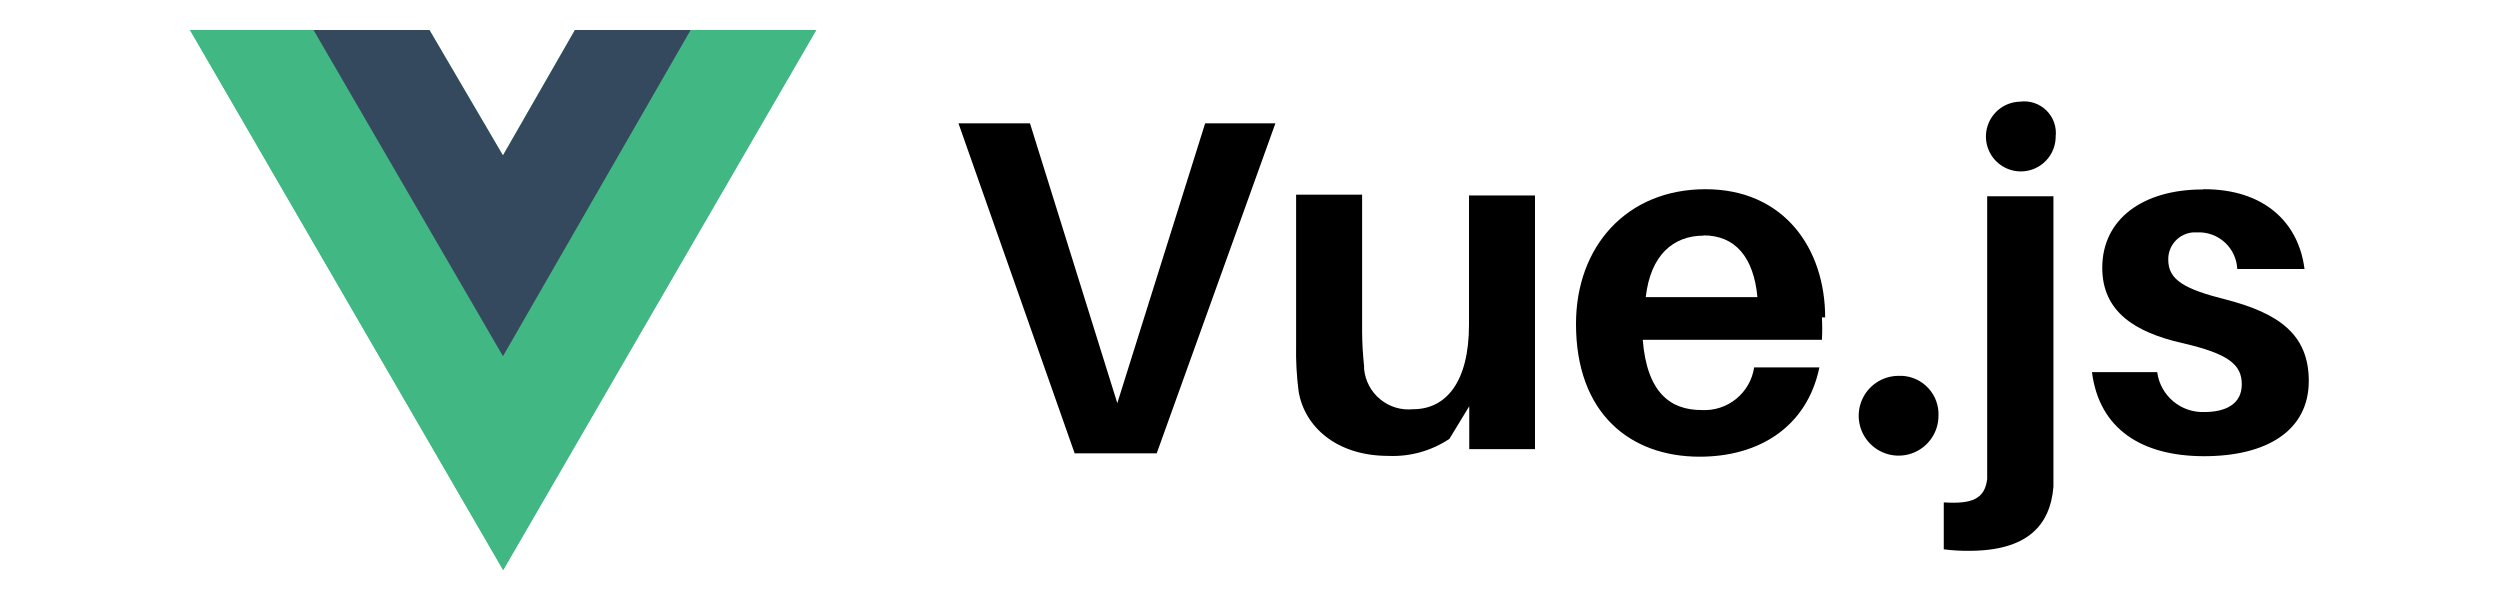
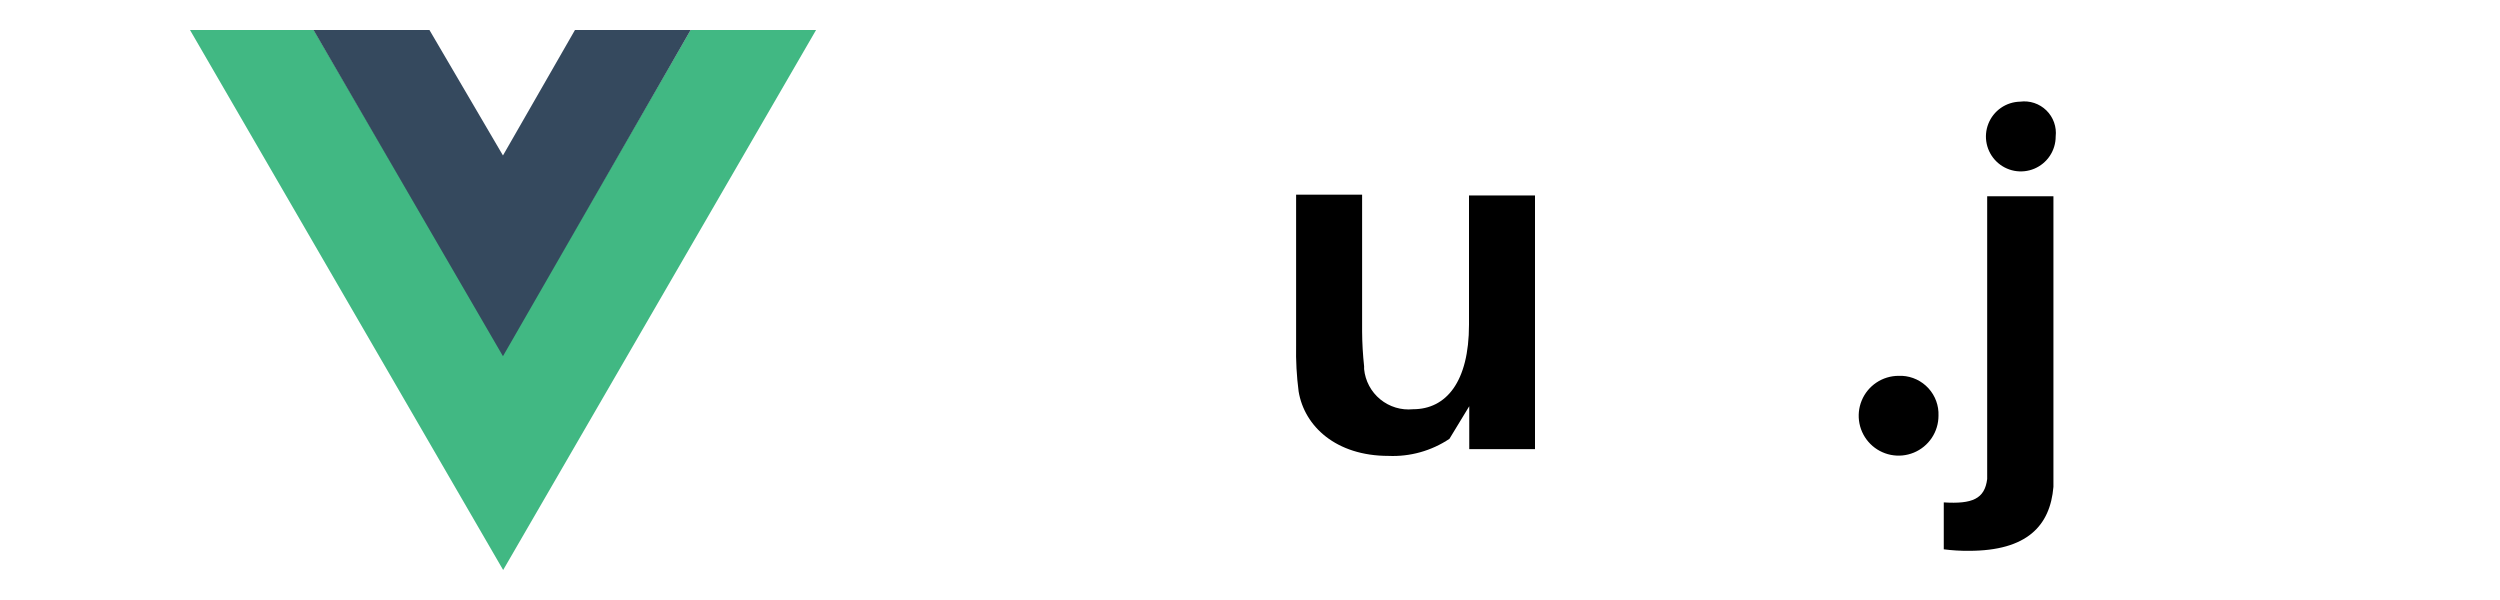
<svg xmlns="http://www.w3.org/2000/svg" width="250" height="60" viewBox="0 0 250 60" fill="none">
-   <path d="M69.085 3H81.632L50.316 57L19 3H42.939L50.291 15.546L57.493 3H69.06H69.085Z" fill="#41B883" />
  <path d="M19 3L50.316 57L81.607 3H69.06L50.316 35.395L31.371 3H19Z" fill="#41B883" />
  <path d="M31.351 3L50.296 35.621L69.065 3H57.497L50.296 15.546L42.944 3H31.351Z" fill="#35495E" />
-   <path d="M115.671 45.332L127.54 12.335H120.514L111.731 40.314L102.999 12.335H95.848L107.466 45.332H115.646H115.671Z" fill="black" />
  <path d="M153.475 19.544H146.9V32.467C146.9 38.188 144.617 40.923 141.305 40.923C140.719 40.982 140.128 40.925 139.566 40.755C139.003 40.585 138.479 40.305 138.024 39.932C137.569 39.559 137.193 39.1 136.916 38.581C136.64 38.062 136.468 37.494 136.411 36.908C136.411 36.908 136.411 36.708 136.411 36.632C136.286 35.474 136.218 34.31 136.211 33.144V19.469H129.611V34.525C129.579 36.068 129.663 37.611 129.862 39.142C130.439 42.63 133.601 45.59 138.845 45.59C141.008 45.684 143.143 45.086 144.943 43.884L146.925 40.622V44.913H153.5V19.544H153.475Z" fill="black" />
-   <path d="M182.517 31.768C182.517 24.843 178.402 18.921 170.548 18.921C162.693 18.921 157.6 24.617 157.6 32.396C157.6 41.329 162.995 45.67 169.97 45.67C175.943 45.67 180.71 42.659 181.94 36.737H175.416C175.23 37.978 174.585 39.105 173.61 39.894C172.635 40.684 171.399 41.079 170.146 41.003C167.085 41.003 164.701 39.322 164.274 33.977H182.191C182.233 33.233 182.233 32.487 182.191 31.743H182.517V31.768ZM170.347 23.538C173.509 23.538 175.365 25.696 175.742 29.711H164.575C165.052 25.52 167.311 23.563 170.372 23.563L170.347 23.538Z" fill="black" />
  <path d="M189.859 37.584C189.07 37.584 188.298 37.819 187.642 38.257C186.986 38.695 186.475 39.318 186.173 40.047C185.871 40.776 185.792 41.579 185.946 42.353C186.1 43.127 186.48 43.837 187.038 44.395C187.596 44.953 188.307 45.333 189.081 45.487C189.854 45.641 190.657 45.562 191.386 45.26C192.115 44.958 192.738 44.447 193.176 43.791C193.615 43.135 193.849 42.363 193.849 41.574C193.89 40.564 193.531 39.579 192.849 38.832C192.168 38.085 191.22 37.636 190.21 37.584H189.859Z" fill="black" />
  <path d="M202.005 10.166C201.319 10.181 200.652 10.398 200.088 10.79C199.525 11.183 199.089 11.732 198.837 12.371C198.584 13.009 198.526 13.708 198.669 14.38C198.812 15.051 199.15 15.666 199.641 16.146C200.131 16.626 200.753 16.951 201.427 17.08C202.102 17.208 202.799 17.135 203.432 16.869C204.065 16.603 204.605 16.156 204.985 15.584C205.365 15.012 205.568 14.341 205.568 13.654C205.622 13.177 205.567 12.693 205.405 12.24C205.244 11.787 204.982 11.377 204.638 11.04C204.295 10.704 203.879 10.451 203.423 10.299C202.966 10.148 202.482 10.102 202.005 10.166ZM205.267 19.626H198.718V47.906C198.467 49.889 197.238 50.416 194.377 50.24V54.932C195.209 55.039 196.047 55.089 196.886 55.083C202.708 55.083 205.016 52.574 205.343 48.684V19.626H205.267Z" fill="black" />
-   <path d="M220.263 18.946C214.291 18.946 210.226 21.907 210.226 26.775C210.226 31.166 213.488 33.224 218.206 34.303C222.923 35.382 224.178 36.486 224.178 38.443C224.178 40.4 222.572 41.203 220.439 41.203C219.297 41.244 218.181 40.858 217.309 40.121C216.437 39.383 215.871 38.346 215.721 37.214H209.197C209.925 42.935 214.216 45.62 220.414 45.62C226.612 45.62 230.878 43.111 230.878 38.092C230.878 33.4 227.816 31.317 222.622 29.962C218.406 28.908 216.826 27.979 216.826 25.972C216.811 25.281 217.064 24.61 217.531 24.101C217.999 23.591 218.645 23.282 219.335 23.237H219.736C220.751 23.196 221.74 23.559 222.487 24.245C223.235 24.932 223.68 25.886 223.726 26.901H230.451C229.874 22.283 226.461 18.921 220.414 18.921L220.263 18.946Z" fill="black" />
</svg>